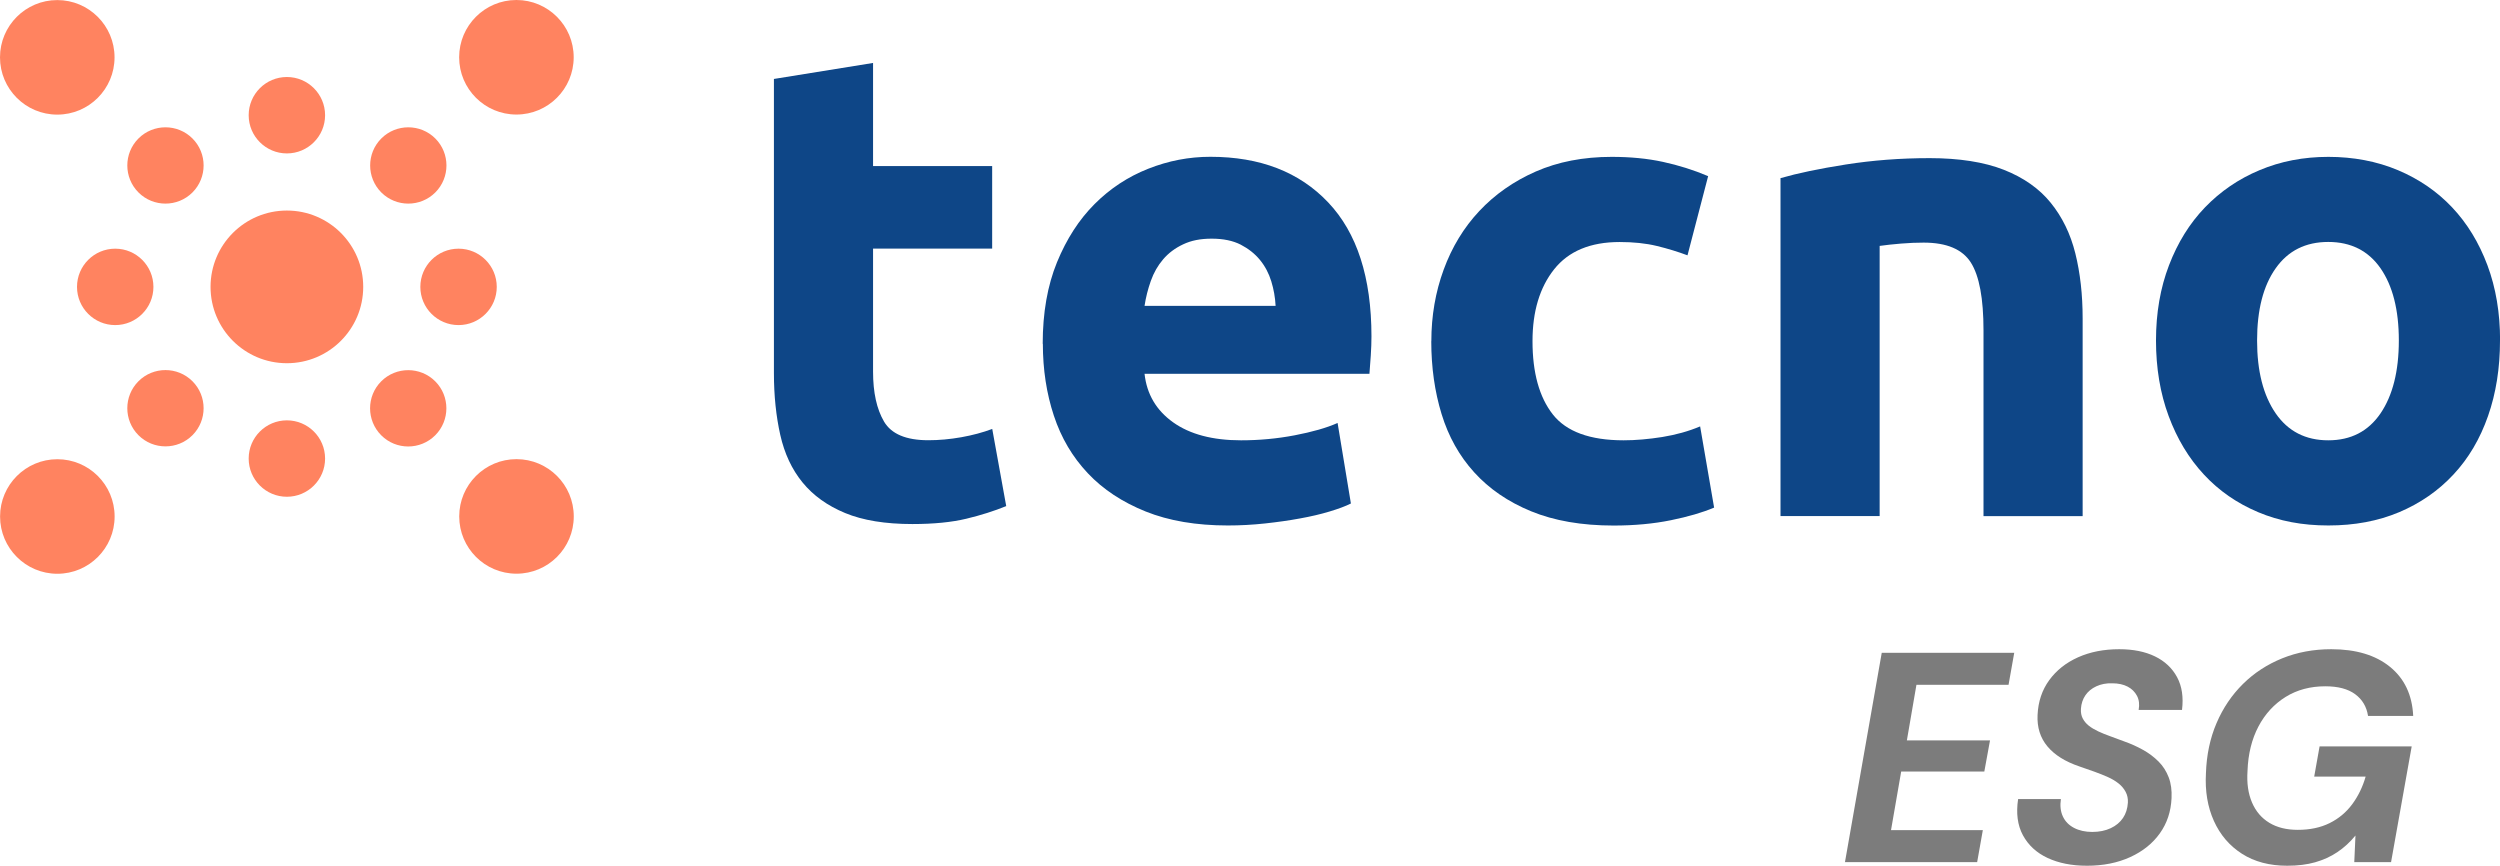
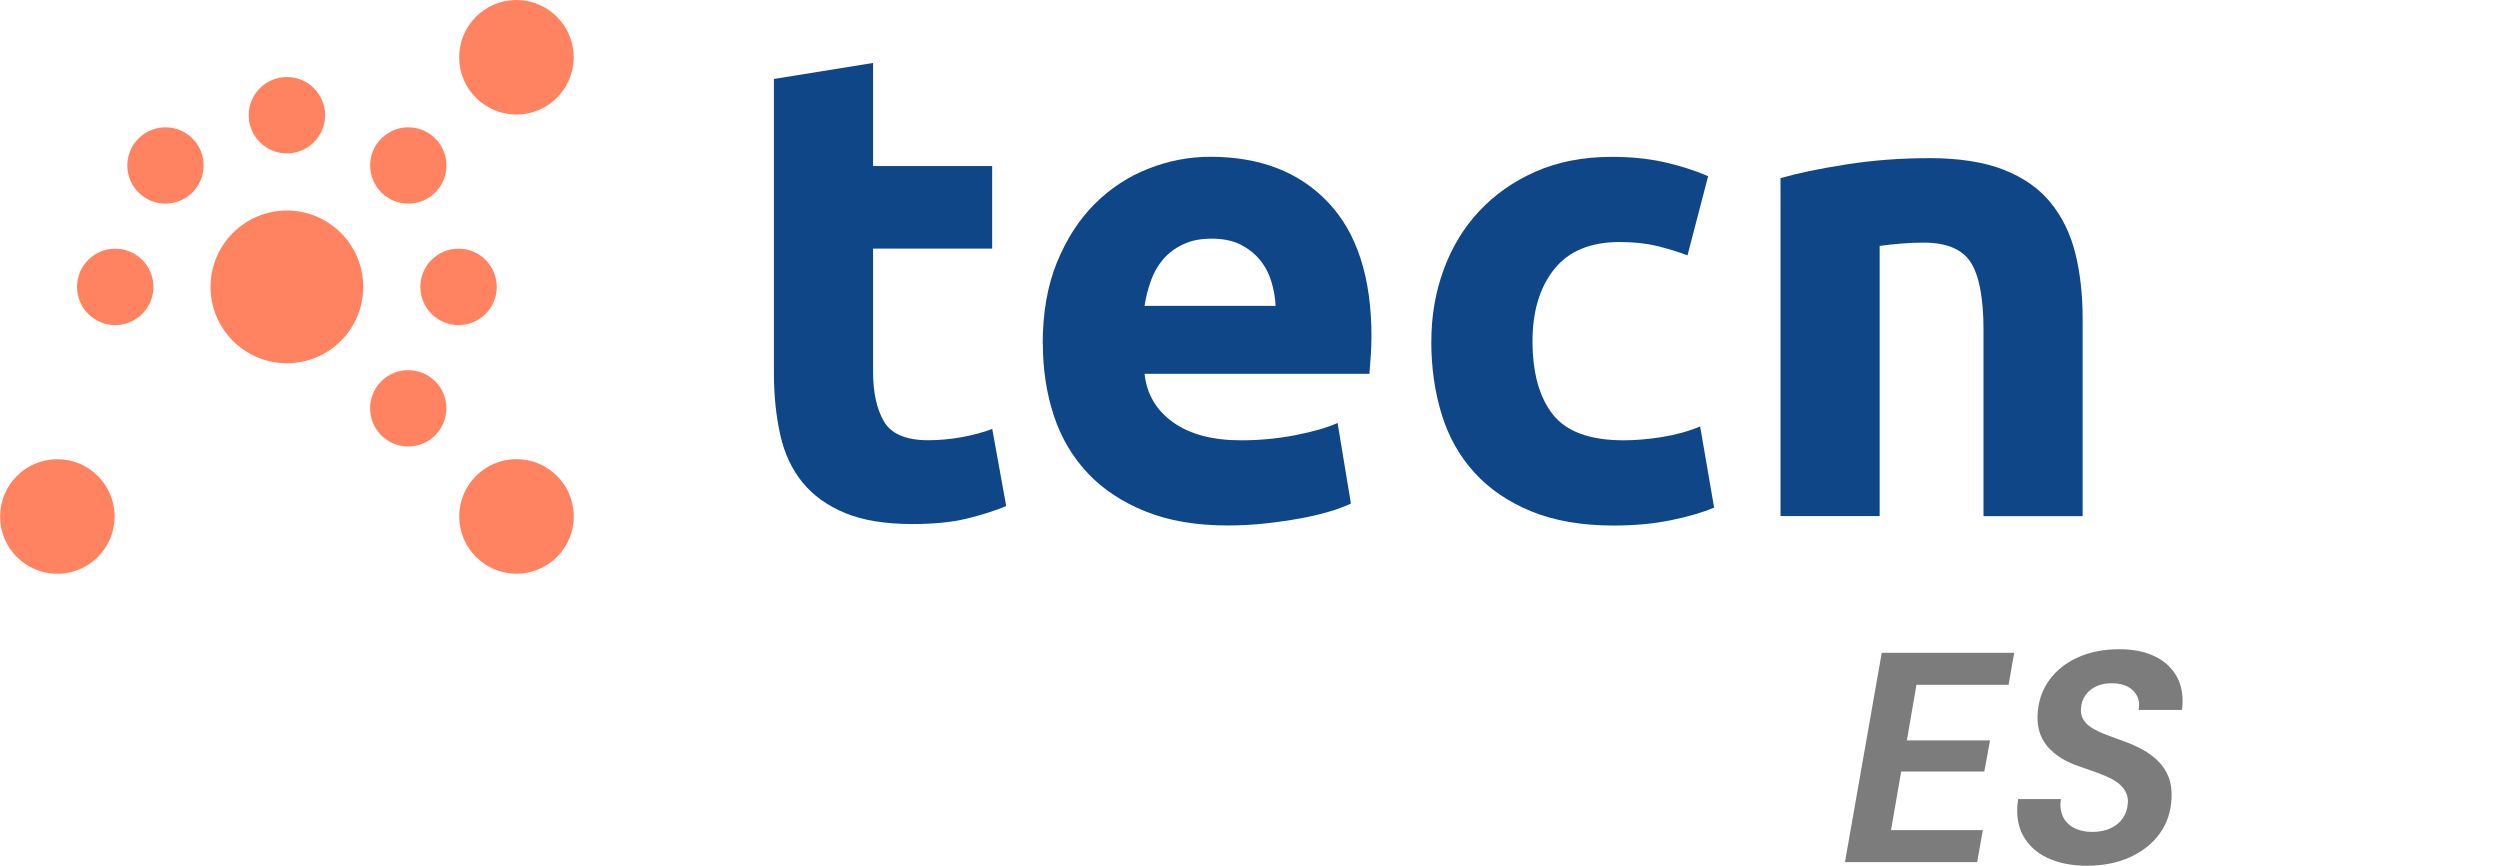
<svg xmlns="http://www.w3.org/2000/svg" id="Livello_2" data-name="Livello 2" viewBox="0 0 334.37 115.79">
  <defs>
    <style>      .cls-1 {        fill: #7c7c7c;      }      .cls-1, .cls-2, .cls-3 {        stroke-width: 0px;      }      .cls-2 {        fill: #0e4687;      }      .cls-4 {        isolation: isolate;      }      .cls-3 {        fill: #ff8360;      }    </style>
  </defs>
  <g id="Layer_1" data-name="Layer 1">
    <g>
      <g>
        <circle id="Ellisse_29-2" data-name="Ellisse 29-2" class="cls-3" cx="38.37" cy="38.37" r="10.21" />
        <path id="Tracciato_1191-2" data-name="Tracciato 1191-2" class="cls-3" d="M43.48,15.41c0,2.82-2.29,5.11-5.11,5.11s-5.11-2.29-5.11-5.11,2.29-5.11,5.11-5.11,5.11,2.29,5.11,5.11h0Z" />
        <path id="Tracciato_1192-2" data-name="Tracciato 1192-2" class="cls-3" d="M25.74,18.52c1.99,1.99,1.99,5.23,0,7.22-1.99,1.99-5.23,1.99-7.22,0-1.99-1.99-1.99-5.23,0-7.22h0c1.99-1.99,5.23-1.99,7.22,0Z" />
-         <circle id="Ellisse_31-2" data-name="Ellisse 31-2" class="cls-3" cx="7.66" cy="7.67" r="7.66" />
        <path id="Tracciato_1193-2" data-name="Tracciato 1193-2" class="cls-3" d="M15.41,33.26c2.82,0,5.11,2.29,5.11,5.11s-2.29,5.11-5.11,5.11-5.11-2.29-5.11-5.11h0c0-2.82,2.29-5.11,5.11-5.11Z" />
-         <path id="Tracciato_1194-2" data-name="Tracciato 1194-2" class="cls-3" d="M18.52,50.99c1.99-1.99,5.23-1.99,7.22,0,1.99,1.99,1.99,5.23,0,7.22-1.99,1.99-5.23,1.99-7.22,0h0c-1.99-1.99-1.99-5.23,0-7.22Z" />
        <circle id="Ellisse_33-2" data-name="Ellisse 33-2" class="cls-3" cx="7.67" cy="69.08" r="7.66" />
-         <path id="Tracciato_1195-2" data-name="Tracciato 1195-2" class="cls-3" d="M33.26,61.33c0-2.82,2.29-5.11,5.11-5.11,2.82,0,5.11,2.29,5.11,5.11s-2.29,5.11-5.11,5.11-5.11-2.29-5.11-5.11h0Z" />
        <path id="Tracciato_1196-2" data-name="Tracciato 1196-2" class="cls-3" d="M50.99,58.22c-1.99-1.99-1.99-5.23,0-7.22,1.99-1.99,5.23-1.99,7.22,0,1.99,1.99,1.99,5.23,0,7.22h0c-1.99,1.99-5.23,2-7.22,0h0Z" />
        <circle id="Ellisse_35-2" data-name="Ellisse 35-2" class="cls-3" cx="69.08" cy="69.07" r="7.66" />
        <path id="Tracciato_1197-2" data-name="Tracciato 1197-2" class="cls-3" d="M61.33,43.48c-2.82,0-5.11-2.29-5.11-5.11,0-2.82,2.29-5.11,5.11-5.11,2.82,0,5.11,2.29,5.11,5.11s-2.29,5.11-5.11,5.11h0Z" />
        <path id="Tracciato_1198-2" data-name="Tracciato 1198-2" class="cls-3" d="M58.22,25.74c-1.99,1.99-5.23,1.99-7.22,0s-1.99-5.23,0-7.22c1.99-1.99,5.23-1.99,7.22,0h0c1.99,1.99,1.99,5.23,0,7.22,0,0,0,0,0,0Z" />
        <circle id="Ellisse_37-2" data-name="Ellisse 37-2" class="cls-3" cx="69.07" cy="7.66" r="7.66" />
      </g>
      <g id="ESG" class="cls-4">
        <g class="cls-4">
          <path class="cls-1" d="M246.76,115.31l4.92-28h17.72l-.76,4.28h-12.32l-1.28,7.44h11.12l-.76,4.16h-11.12l-1.36,7.84h12.28l-.76,4.28h-17.68Z" />
          <path class="cls-1" d="M279.12,115.79c-2.03,0-3.78-.35-5.26-1.04-1.48-.69-2.58-1.71-3.3-3.04-.72-1.33-.93-2.95-.64-4.84h5.72c-.13.88-.05,1.65.26,2.32.31.67.81,1.18,1.5,1.54s1.51.54,2.44.54,1.75-.17,2.46-.5c.71-.33,1.25-.79,1.64-1.36.39-.57.61-1.26.66-2.06.03-.53-.07-1.01-.3-1.44-.23-.43-.54-.8-.94-1.12-.4-.32-.88-.61-1.44-.86-.56-.25-1.16-.49-1.8-.72-.64-.23-1.31-.46-2-.7-1.89-.64-3.32-1.53-4.28-2.68-.96-1.15-1.4-2.55-1.32-4.2.08-1.79.6-3.34,1.56-4.66s2.25-2.34,3.86-3.06c1.61-.72,3.45-1.08,5.5-1.08,1.87,0,3.46.32,4.78.96,1.32.64,2.31,1.57,2.96,2.78.65,1.21.87,2.67.66,4.38h-5.8c.13-.72.06-1.35-.22-1.88-.28-.53-.7-.95-1.26-1.24-.56-.29-1.24-.44-2.04-.44-.8-.03-1.51.11-2.14.4-.63.29-1.11.69-1.46,1.2-.35.51-.55,1.11-.6,1.8-.03.51.05.94.24,1.3.19.36.45.68.8.96.35.28.77.53,1.26.76.49.23,1.03.45,1.62.66.59.21,1.2.44,1.84.68.91.32,1.75.7,2.54,1.14.79.44,1.48.96,2.08,1.56.6.6,1.05,1.31,1.36,2.12s.43,1.74.38,2.78c-.08,1.79-.6,3.35-1.56,4.7-.96,1.35-2.28,2.41-3.96,3.18-1.68.77-3.61,1.16-5.8,1.16Z" />
-           <path class="cls-1" d="M305.92,115.79c-2.37,0-4.39-.53-6.06-1.6-1.67-1.07-2.92-2.53-3.76-4.4-.84-1.87-1.19-3.99-1.06-6.36.08-2.45.55-4.69,1.42-6.72s2.05-3.77,3.54-5.24,3.24-2.61,5.24-3.42,4.19-1.22,6.56-1.22c3.31,0,5.93.79,7.86,2.36,1.93,1.57,2.97,3.76,3.1,6.56h-6.04c-.19-1.23-.76-2.19-1.72-2.9-.96-.71-2.29-1.06-4-1.06-2,0-3.77.47-5.3,1.42s-2.75,2.27-3.64,3.96c-.89,1.69-1.38,3.67-1.46,5.94-.11,1.63.09,3.03.6,4.22.51,1.19,1.28,2.09,2.32,2.72s2.31.94,3.8.94c1.63,0,3.05-.3,4.26-.9,1.21-.6,2.22-1.44,3.02-2.52s1.4-2.31,1.8-3.7h-6.88l.72-4.04h12.32l-2.76,15.48h-4.92l.16-3.56c-.72.88-1.53,1.62-2.42,2.22-.89.6-1.89,1.05-2.98,1.36-1.09.31-2.33.46-3.72.46Z" />
        </g>
      </g>
      <g id="Tecno-2">
        <g class="cls-4">
          <path class="cls-2" d="M103.51,10.56l13.26-2.14v13.79h15.93v11.04h-15.93v16.46c0,2.79.49,5.01,1.47,6.68.98,1.66,2.95,2.49,5.92,2.49,1.42,0,2.89-.13,4.41-.4,1.51-.27,2.89-.64,4.14-1.11l1.87,10.32c-1.6.65-3.38,1.22-5.34,1.69-1.96.47-4.36.71-7.21.71-3.62,0-6.62-.49-8.99-1.47-2.37-.98-4.27-2.34-5.7-4.09s-2.42-3.87-2.98-6.36c-.56-2.49-.85-5.25-.85-8.28V10.56Z" />
          <path class="cls-2" d="M139.46,45.98c0-4.15.64-7.79,1.91-10.9,1.28-3.12,2.95-5.71,5.03-7.79,2.08-2.08,4.46-3.65,7.17-4.72,2.7-1.07,5.47-1.6,8.32-1.6,6.64,0,11.9,2.03,15.75,6.1,3.86,4.07,5.79,10.04,5.79,17.93,0,.77-.03,1.62-.09,2.54-.06.92-.12,1.74-.18,2.45h-30.08c.3,2.73,1.57,4.89,3.83,6.5,2.25,1.6,5.28,2.4,9.08,2.4,2.43,0,4.82-.22,7.17-.67,2.34-.45,4.26-.99,5.74-1.65l1.78,10.77c-.71.36-1.66.71-2.85,1.07-1.19.36-2.51.67-3.96.93-1.46.27-3.01.49-4.67.67-1.66.18-3.32.27-4.98.27-4.21,0-7.88-.62-10.99-1.87-3.11-1.25-5.7-2.95-7.74-5.12-2.05-2.17-3.56-4.73-4.54-7.7-.98-2.97-1.47-6.17-1.47-9.61ZM170.61,40.91c-.06-1.13-.25-2.22-.58-3.29-.33-1.07-.83-2.02-1.51-2.85-.68-.83-1.54-1.51-2.58-2.05-1.04-.53-2.33-.8-3.87-.8s-2.76.25-3.83.76c-1.07.5-1.96,1.17-2.67,2-.71.83-1.26,1.79-1.65,2.89-.39,1.1-.67,2.21-.84,3.34h17.53Z" />
          <path class="cls-2" d="M191.44,45.63c0-3.38.55-6.57,1.65-9.57,1.1-3,2.68-5.61,4.76-7.83,2.08-2.22,4.6-3.99,7.56-5.29,2.97-1.3,6.35-1.96,10.15-1.96,2.49,0,4.78.22,6.85.67,2.08.45,4.09,1.08,6.05,1.91l-2.76,10.59c-1.25-.47-2.61-.89-4.09-1.25-1.48-.36-3.15-.53-4.98-.53-3.92,0-6.84,1.22-8.77,3.65-1.93,2.43-2.89,5.64-2.89,9.61,0,4.21.9,7.48,2.71,9.79,1.81,2.31,4.97,3.47,9.48,3.47,1.6,0,3.32-.15,5.16-.44,1.84-.3,3.53-.77,5.07-1.42l1.87,10.86c-1.54.65-3.47,1.22-5.79,1.69-2.31.47-4.87.71-7.65.71-4.27,0-7.95-.64-11.04-1.91-3.09-1.27-5.62-3.01-7.61-5.21-1.99-2.19-3.44-4.79-4.36-7.79s-1.38-6.24-1.38-9.75Z" />
          <path class="cls-2" d="M238.16,23.82c2.25-.65,5.16-1.26,8.72-1.82,3.56-.56,7.3-.85,11.21-.85s7.28.52,9.92,1.56c2.64,1.04,4.73,2.51,6.27,4.41,1.54,1.9,2.64,4.15,3.29,6.76.65,2.61.98,5.52.98,8.72v26.43h-13.26v-24.83c0-4.27-.56-7.3-1.69-9.08-1.13-1.78-3.23-2.67-6.32-2.67-.95,0-1.96.04-3.03.13s-2.02.19-2.85.31v36.13h-13.26V23.82Z" />
-           <path class="cls-2" d="M334.37,45.54c0,3.68-.53,7.05-1.6,10.1-1.07,3.06-2.61,5.67-4.63,7.83-2.02,2.17-4.44,3.84-7.25,5.03-2.82,1.19-5.98,1.78-9.48,1.78s-6.57-.59-9.39-1.78c-2.82-1.19-5.24-2.86-7.25-5.03-2.02-2.17-3.59-4.78-4.72-7.83-1.13-3.05-1.69-6.42-1.69-10.1s.58-7.03,1.74-10.06c1.16-3.03,2.76-5.61,4.81-7.74s4.48-3.8,7.3-4.98c2.82-1.19,5.89-1.78,9.21-1.78s6.48.59,9.3,1.78c2.82,1.19,5.24,2.85,7.25,4.98,2.02,2.14,3.59,4.72,4.72,7.74,1.13,3.03,1.69,6.38,1.69,10.06ZM320.84,45.54c0-4.09-.82-7.31-2.45-9.66-1.63-2.34-3.96-3.52-6.99-3.52s-5.37,1.17-7.03,3.52c-1.66,2.34-2.49,5.56-2.49,9.66s.83,7.34,2.49,9.75c1.66,2.4,4,3.6,7.03,3.6s5.35-1.2,6.99-3.6c1.63-2.4,2.45-5.65,2.45-9.75Z" />
        </g>
      </g>
    </g>
  </g>
</svg>